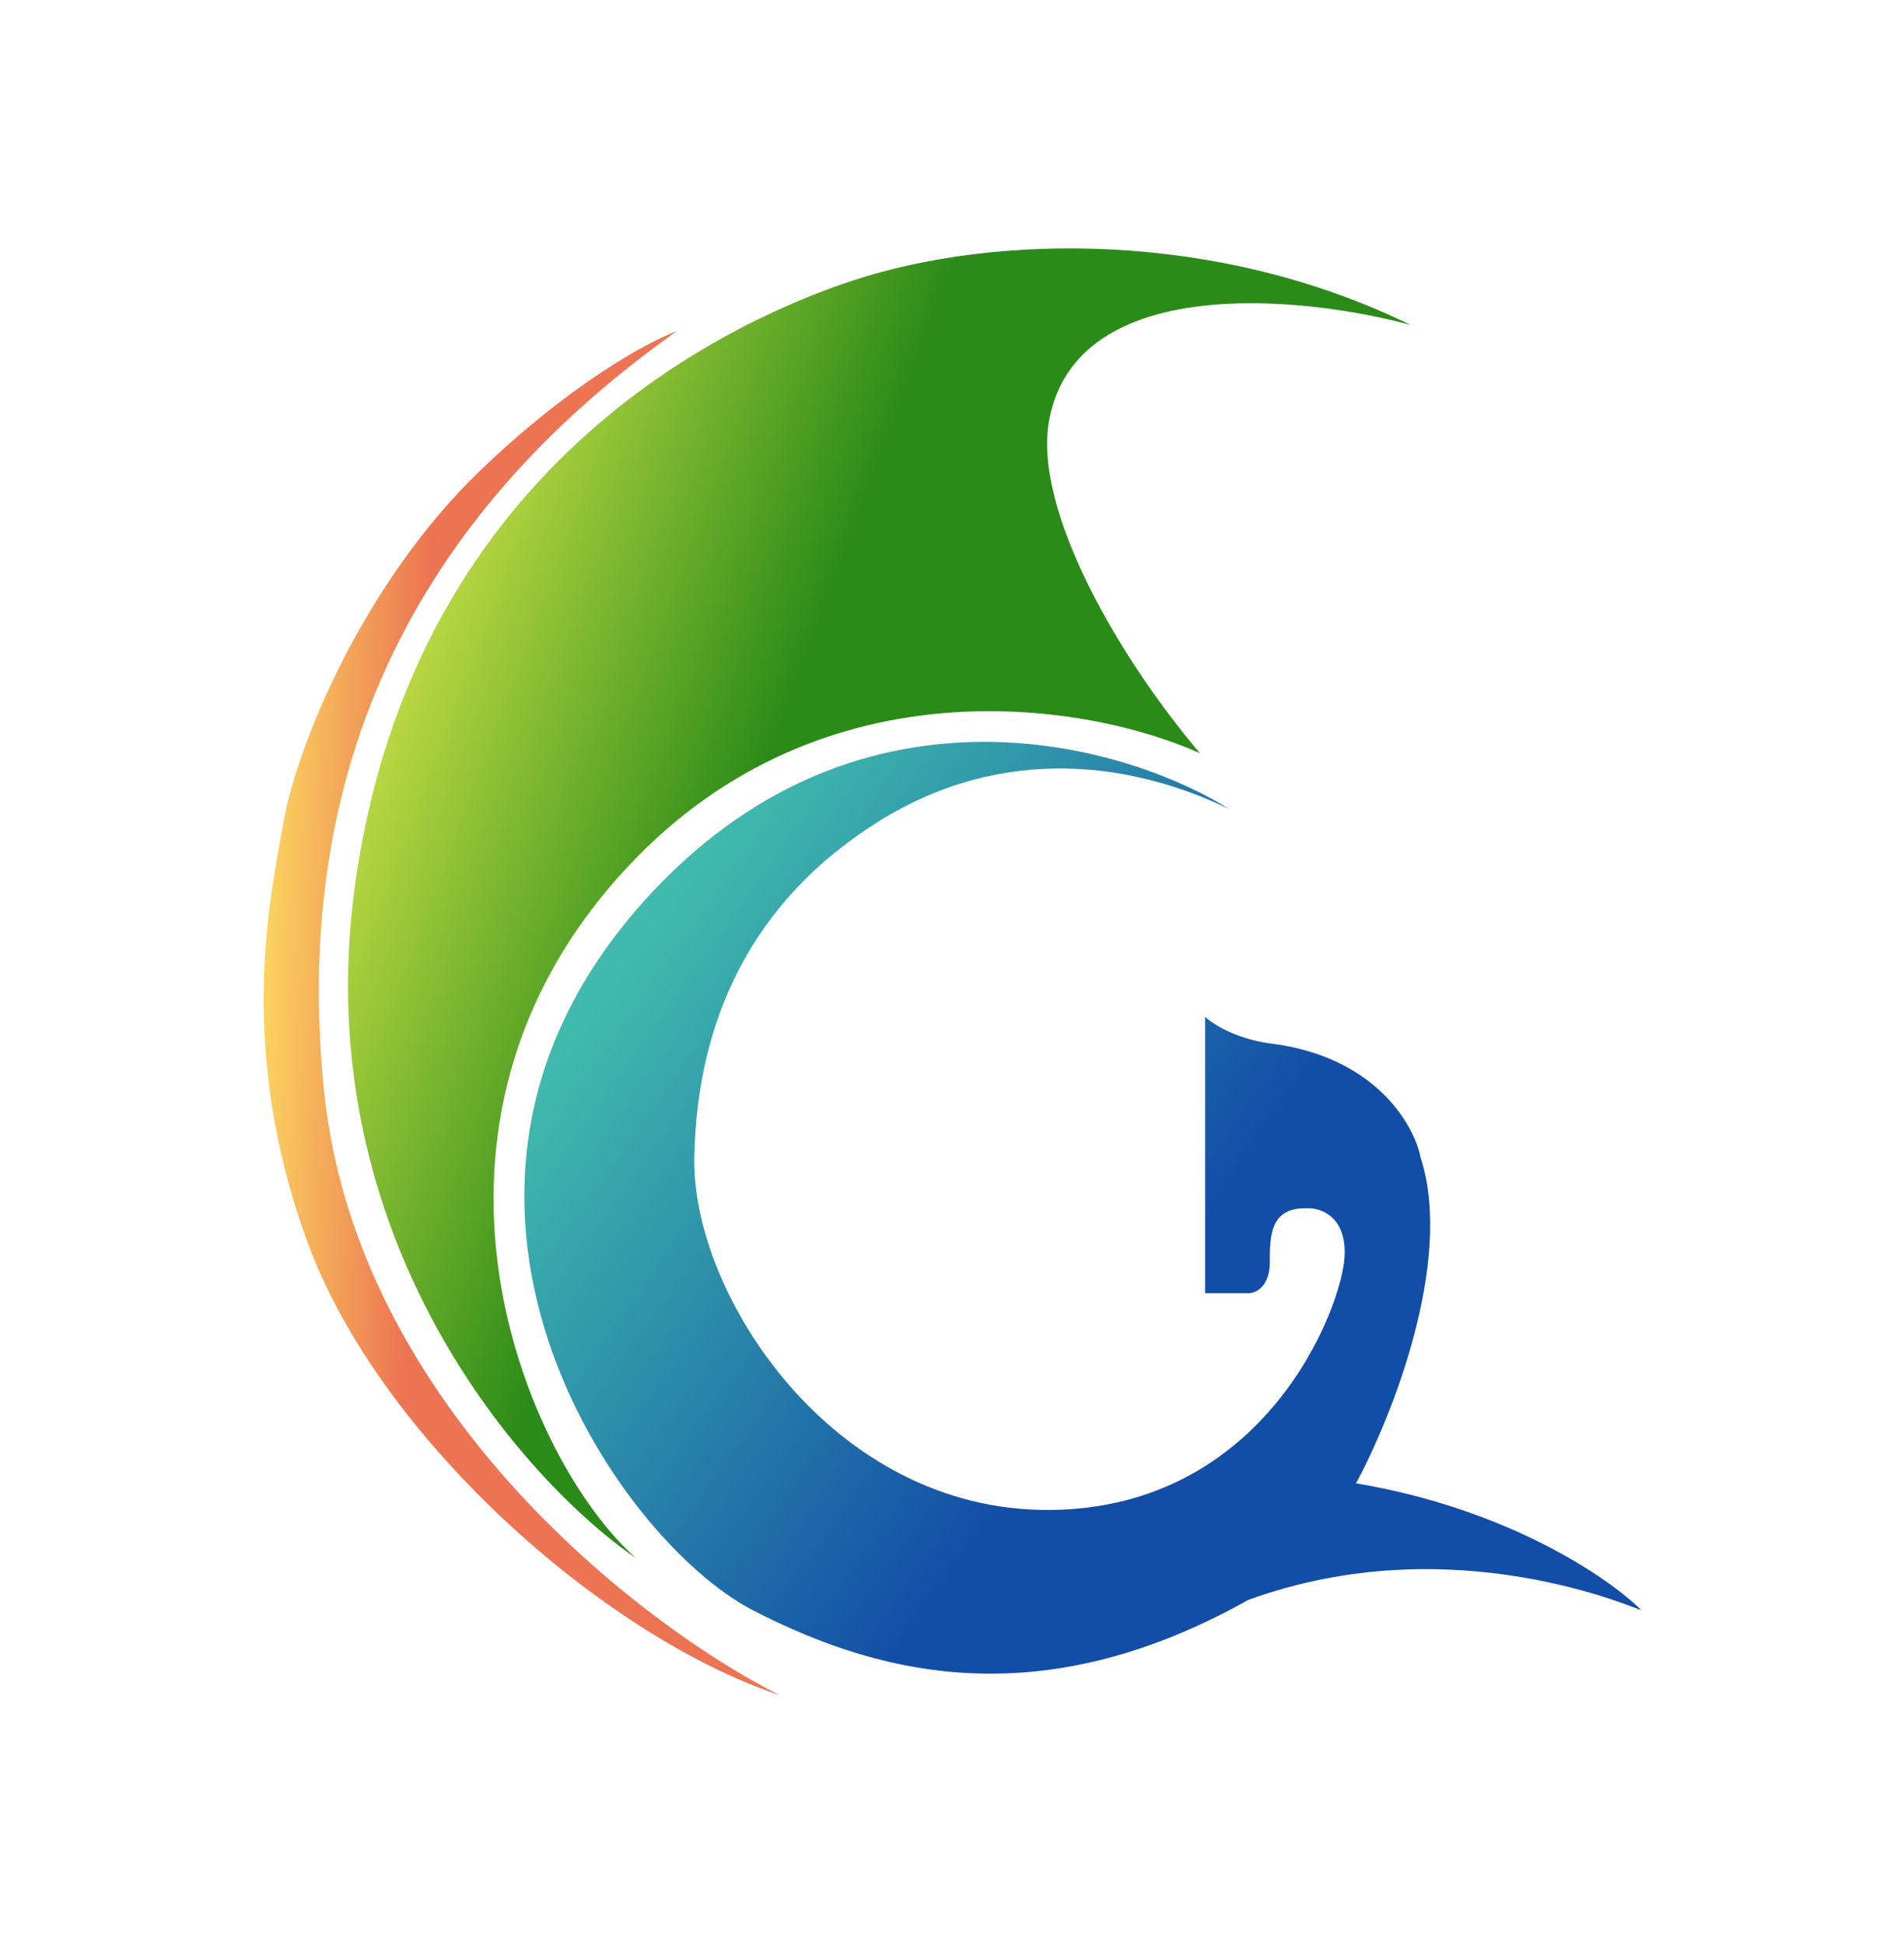
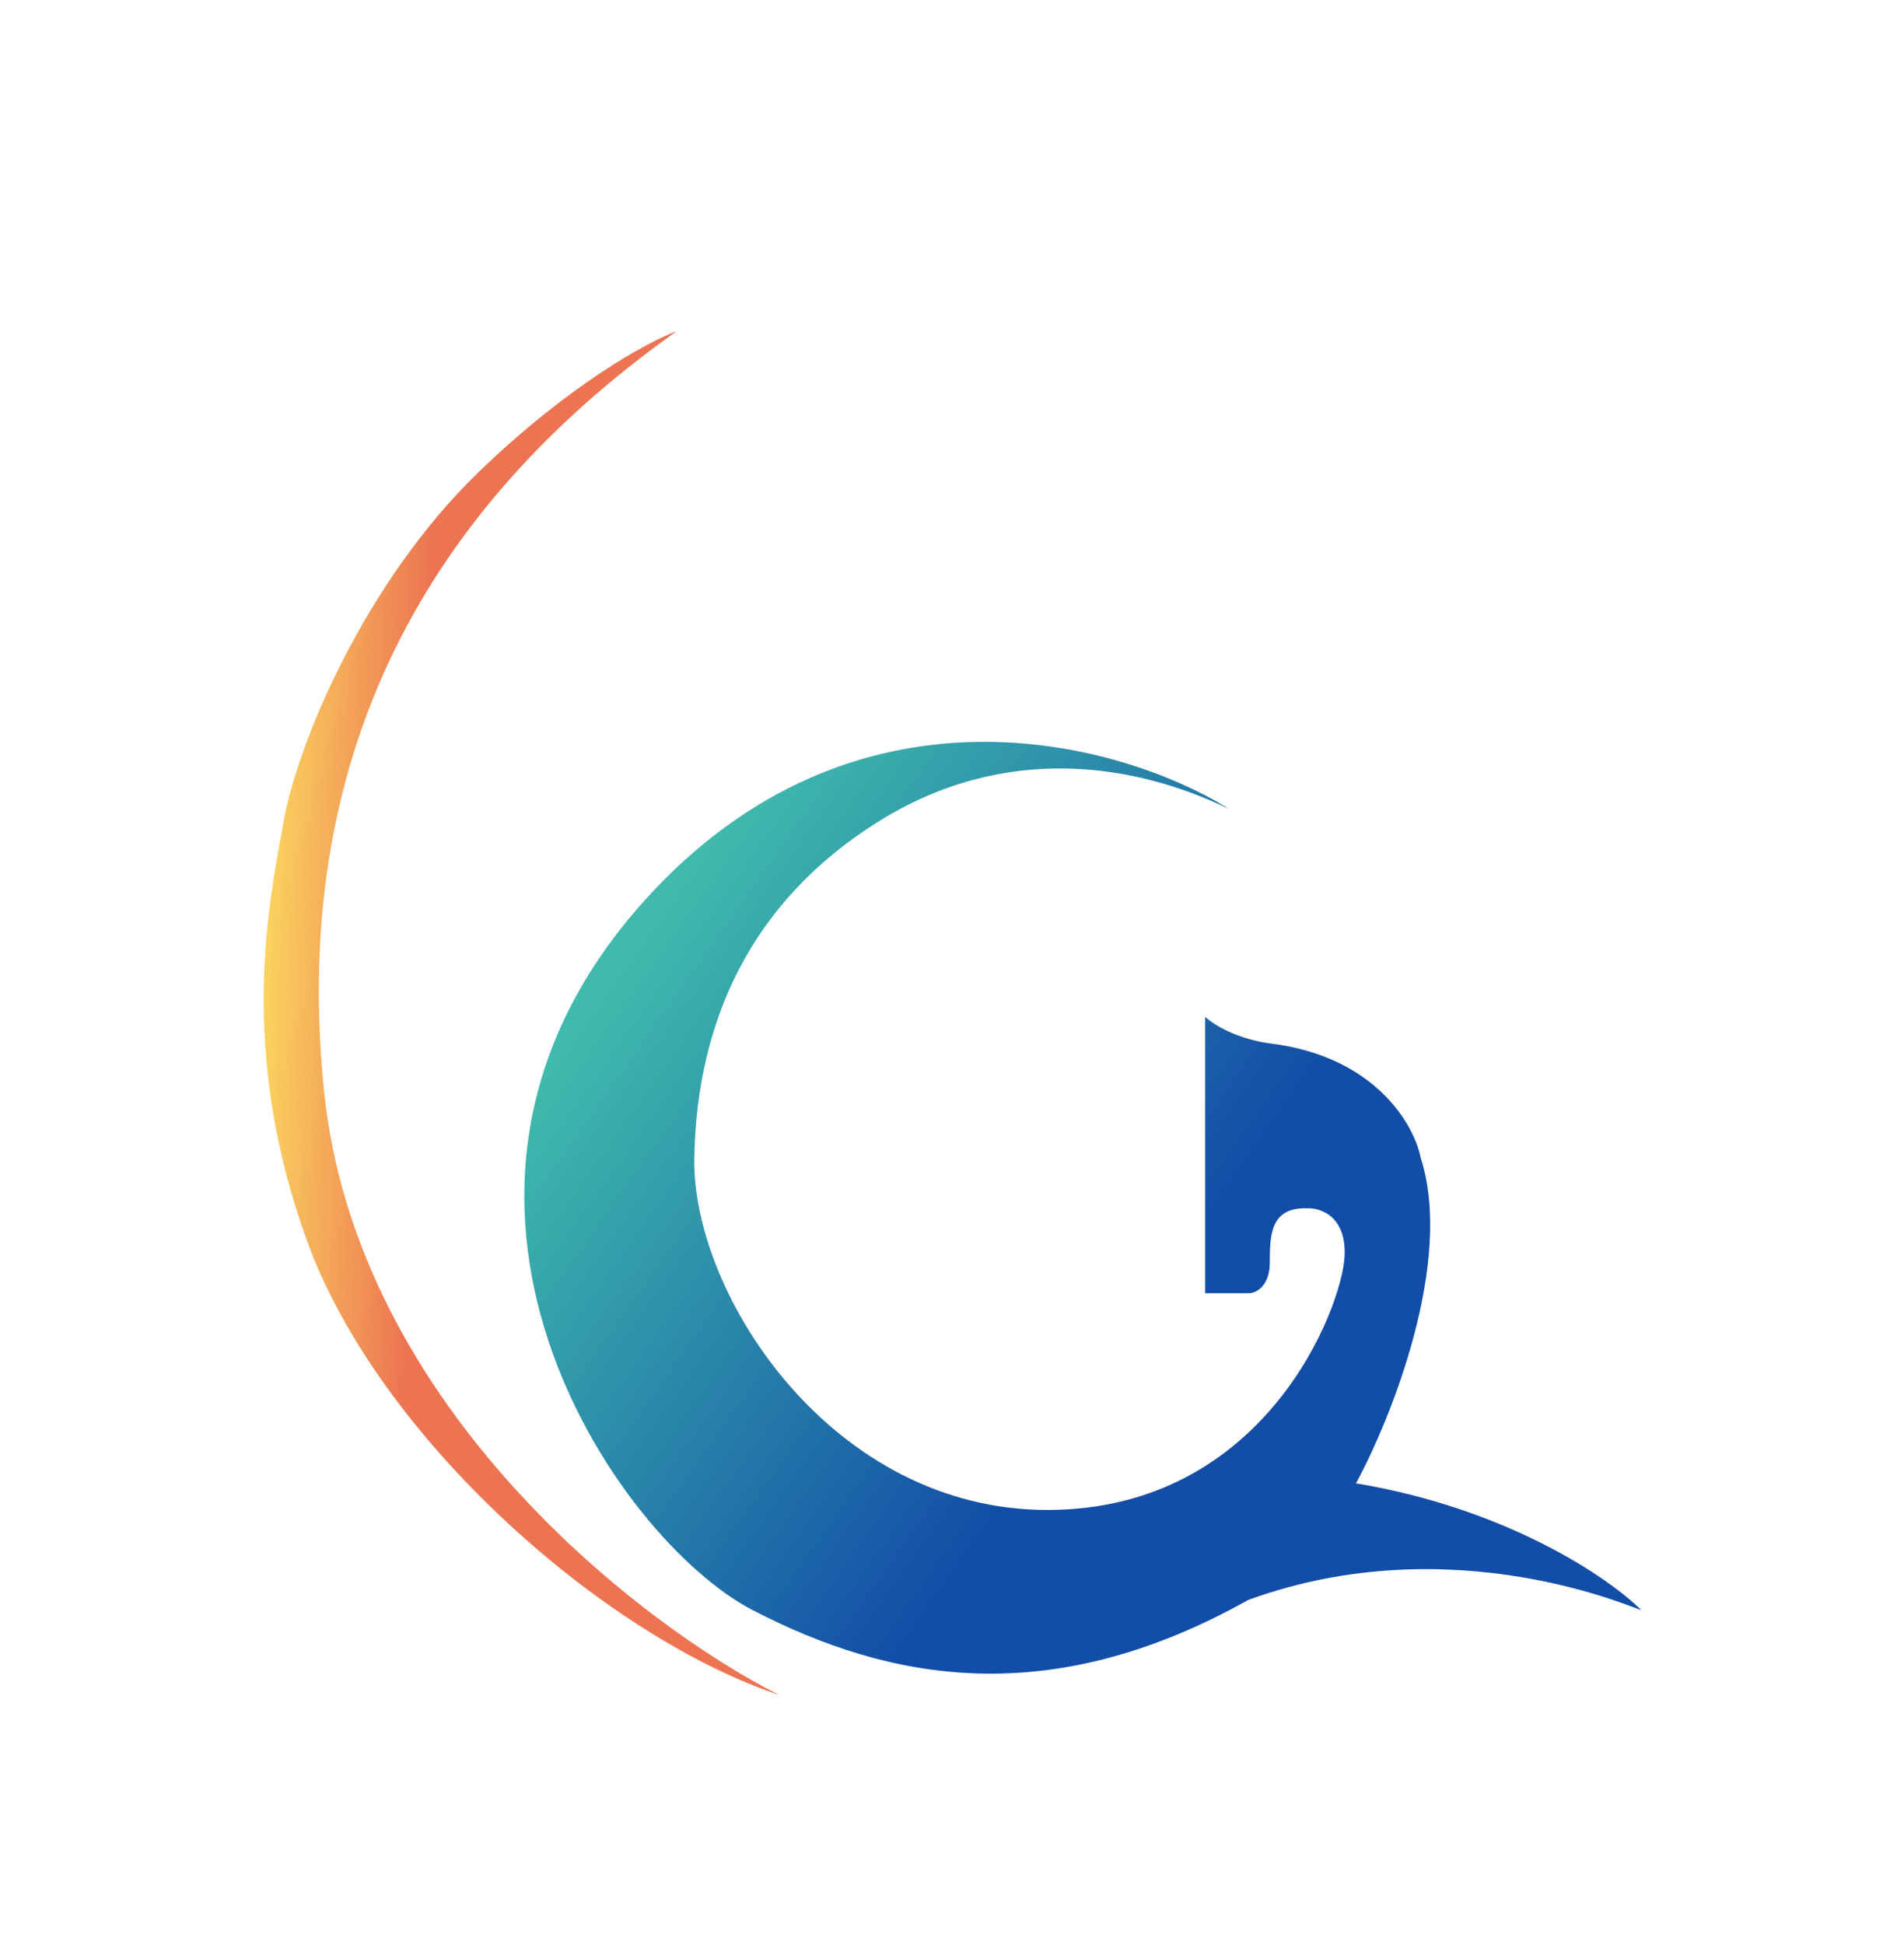
<svg xmlns="http://www.w3.org/2000/svg" width="751" height="767" viewBox="0 0 751 767" fill="none">
  <path d="M266.846 130.687C255.846 134.687 224.846 151.387 188.846 186.187C143.846 229.687 117.346 293.187 111.846 324.187C106.346 355.187 93.346 413.688 121.346 490.188C149.346 566.688 237.346 645.187 307.346 668.687C252.846 641.187 140.646 555.087 127.846 430.688C111.846 275.188 190.846 184.687 266.846 130.687Z" fill="url(#paint0_linear_1_2)" />
-   <path d="M250.846 614.687C206.179 584.02 121.446 488.287 139.846 350.687C162.846 178.687 295.788 124.086 336.346 110.687C392.346 92.187 479.846 90.687 556.346 128.187C513.346 116.52 424.646 107.687 413.846 165.687C407.236 201.187 441.846 260.187 473.346 297.187C430.346 277.687 325.046 259.287 247.846 341.687C151.346 444.687 207.346 576.187 250.846 614.687Z" fill="url(#paint1_linear_1_2)" />
  <path d="M253.846 355.687C336.961 262.887 442.477 292.687 484.846 319.187C447.846 301.187 396.346 292.846 346.346 324.187C296.346 355.528 274.846 402.687 273.846 456.687C272.846 510.687 328.346 596.187 413.846 595.687C499.346 595.187 529.346 515.687 530.346 495.687C531.146 479.687 520.679 476.354 515.346 476.687C500.946 476.287 500.846 487.687 500.846 498.187C500.846 505.387 497.346 509.687 492.846 510.187H475.346V401.187C482.346 407.187 492.846 410.614 501.346 411.687C542.546 416.887 557.846 443.854 560.346 456.687C573.546 497.487 548.846 559.354 534.846 585.187C594.846 595.187 634.846 622.687 647.346 635.187C645.846 635.187 573.346 601.687 492.346 631.187C413.846 675.187 350.846 663.187 296.846 635.187C242.846 607.187 149.953 471.687 253.846 355.687Z" fill="url(#paint2_linear_1_2)" />
  <defs>
    <linearGradient id="paint0_linear_1_2" x1="165.346" y1="365.187" x2="104.346" y2="363.187" gradientUnits="userSpaceOnUse">
      <stop stop-color="#EC7452" />
      <stop offset="1" stop-color="#FBD45F" />
    </linearGradient>
    <linearGradient id="paint1_linear_1_2" x1="152.846" y1="286.187" x2="289.346" y2="337.187" gradientUnits="userSpaceOnUse">
      <stop stop-color="#BAD842" />
      <stop offset="1" stop-color="#2B8B18" />
    </linearGradient>
    <linearGradient id="paint2_linear_1_2" x1="501.846" y1="516.687" x2="267.346" y2="350.187" gradientUnits="userSpaceOnUse">
      <stop offset="0.14" stop-color="#124DA7" />
      <stop offset="1" stop-color="#3FBAAC" />
    </linearGradient>
  </defs>
</svg>